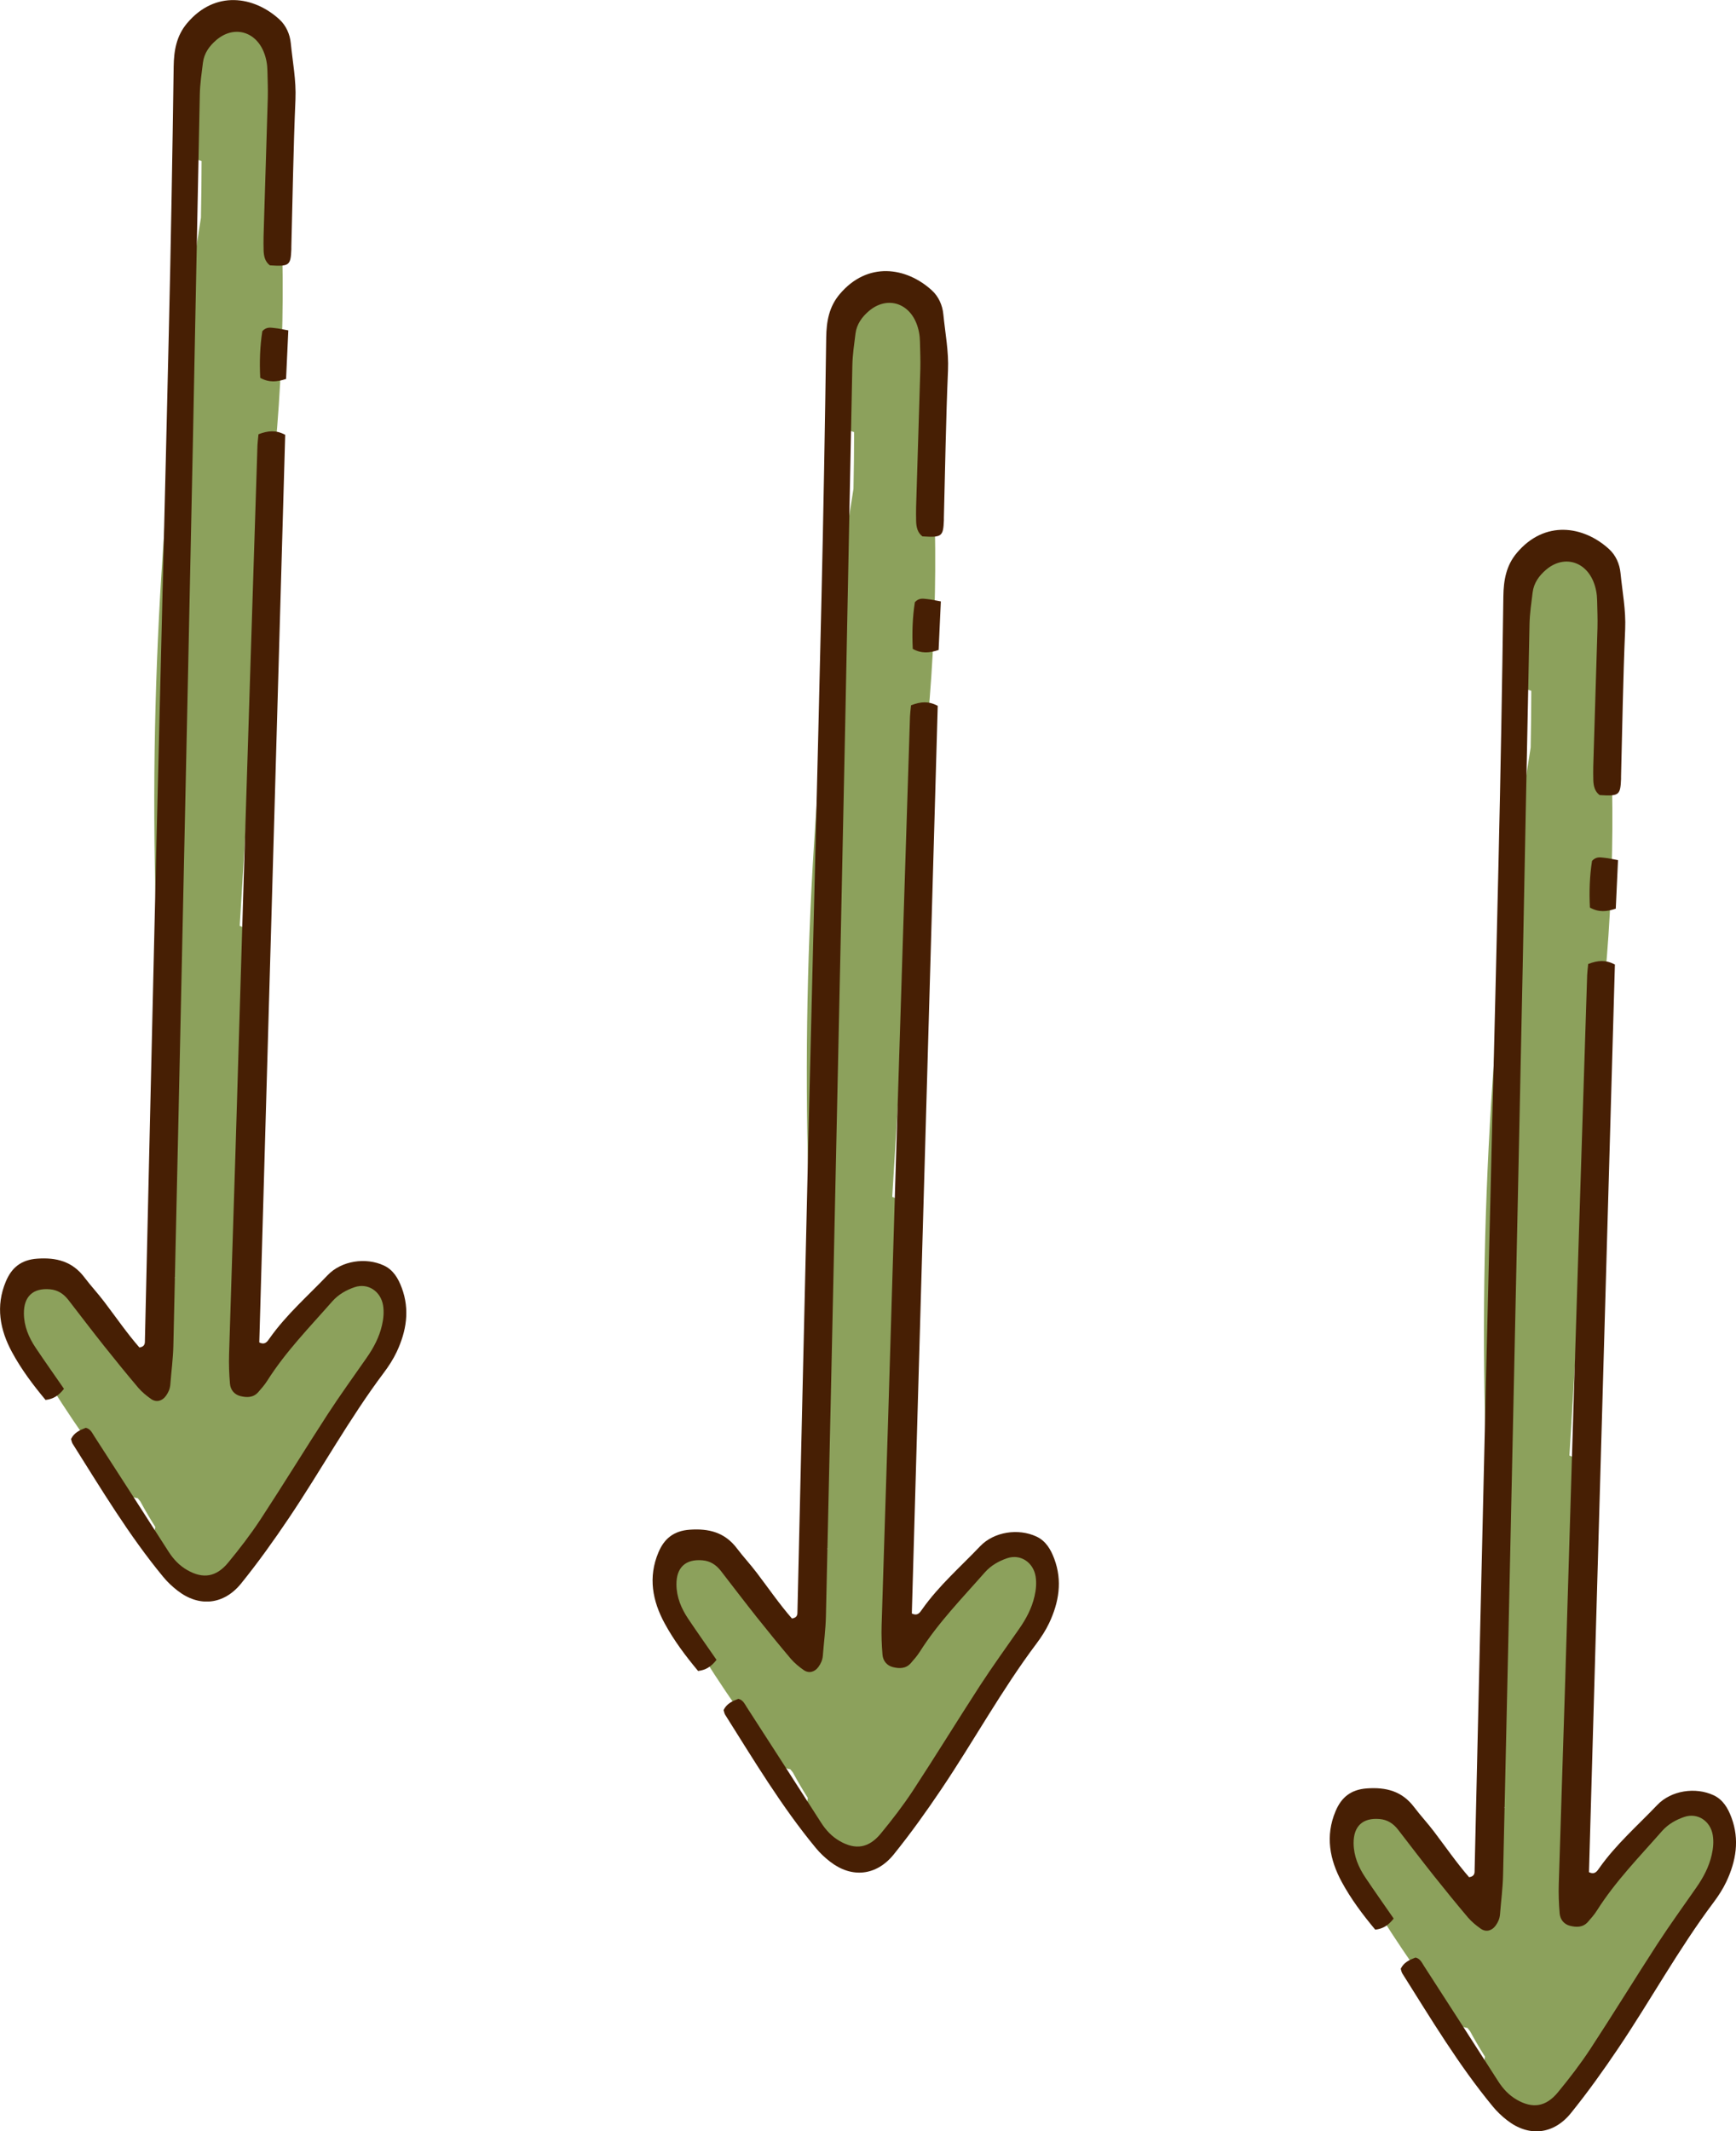
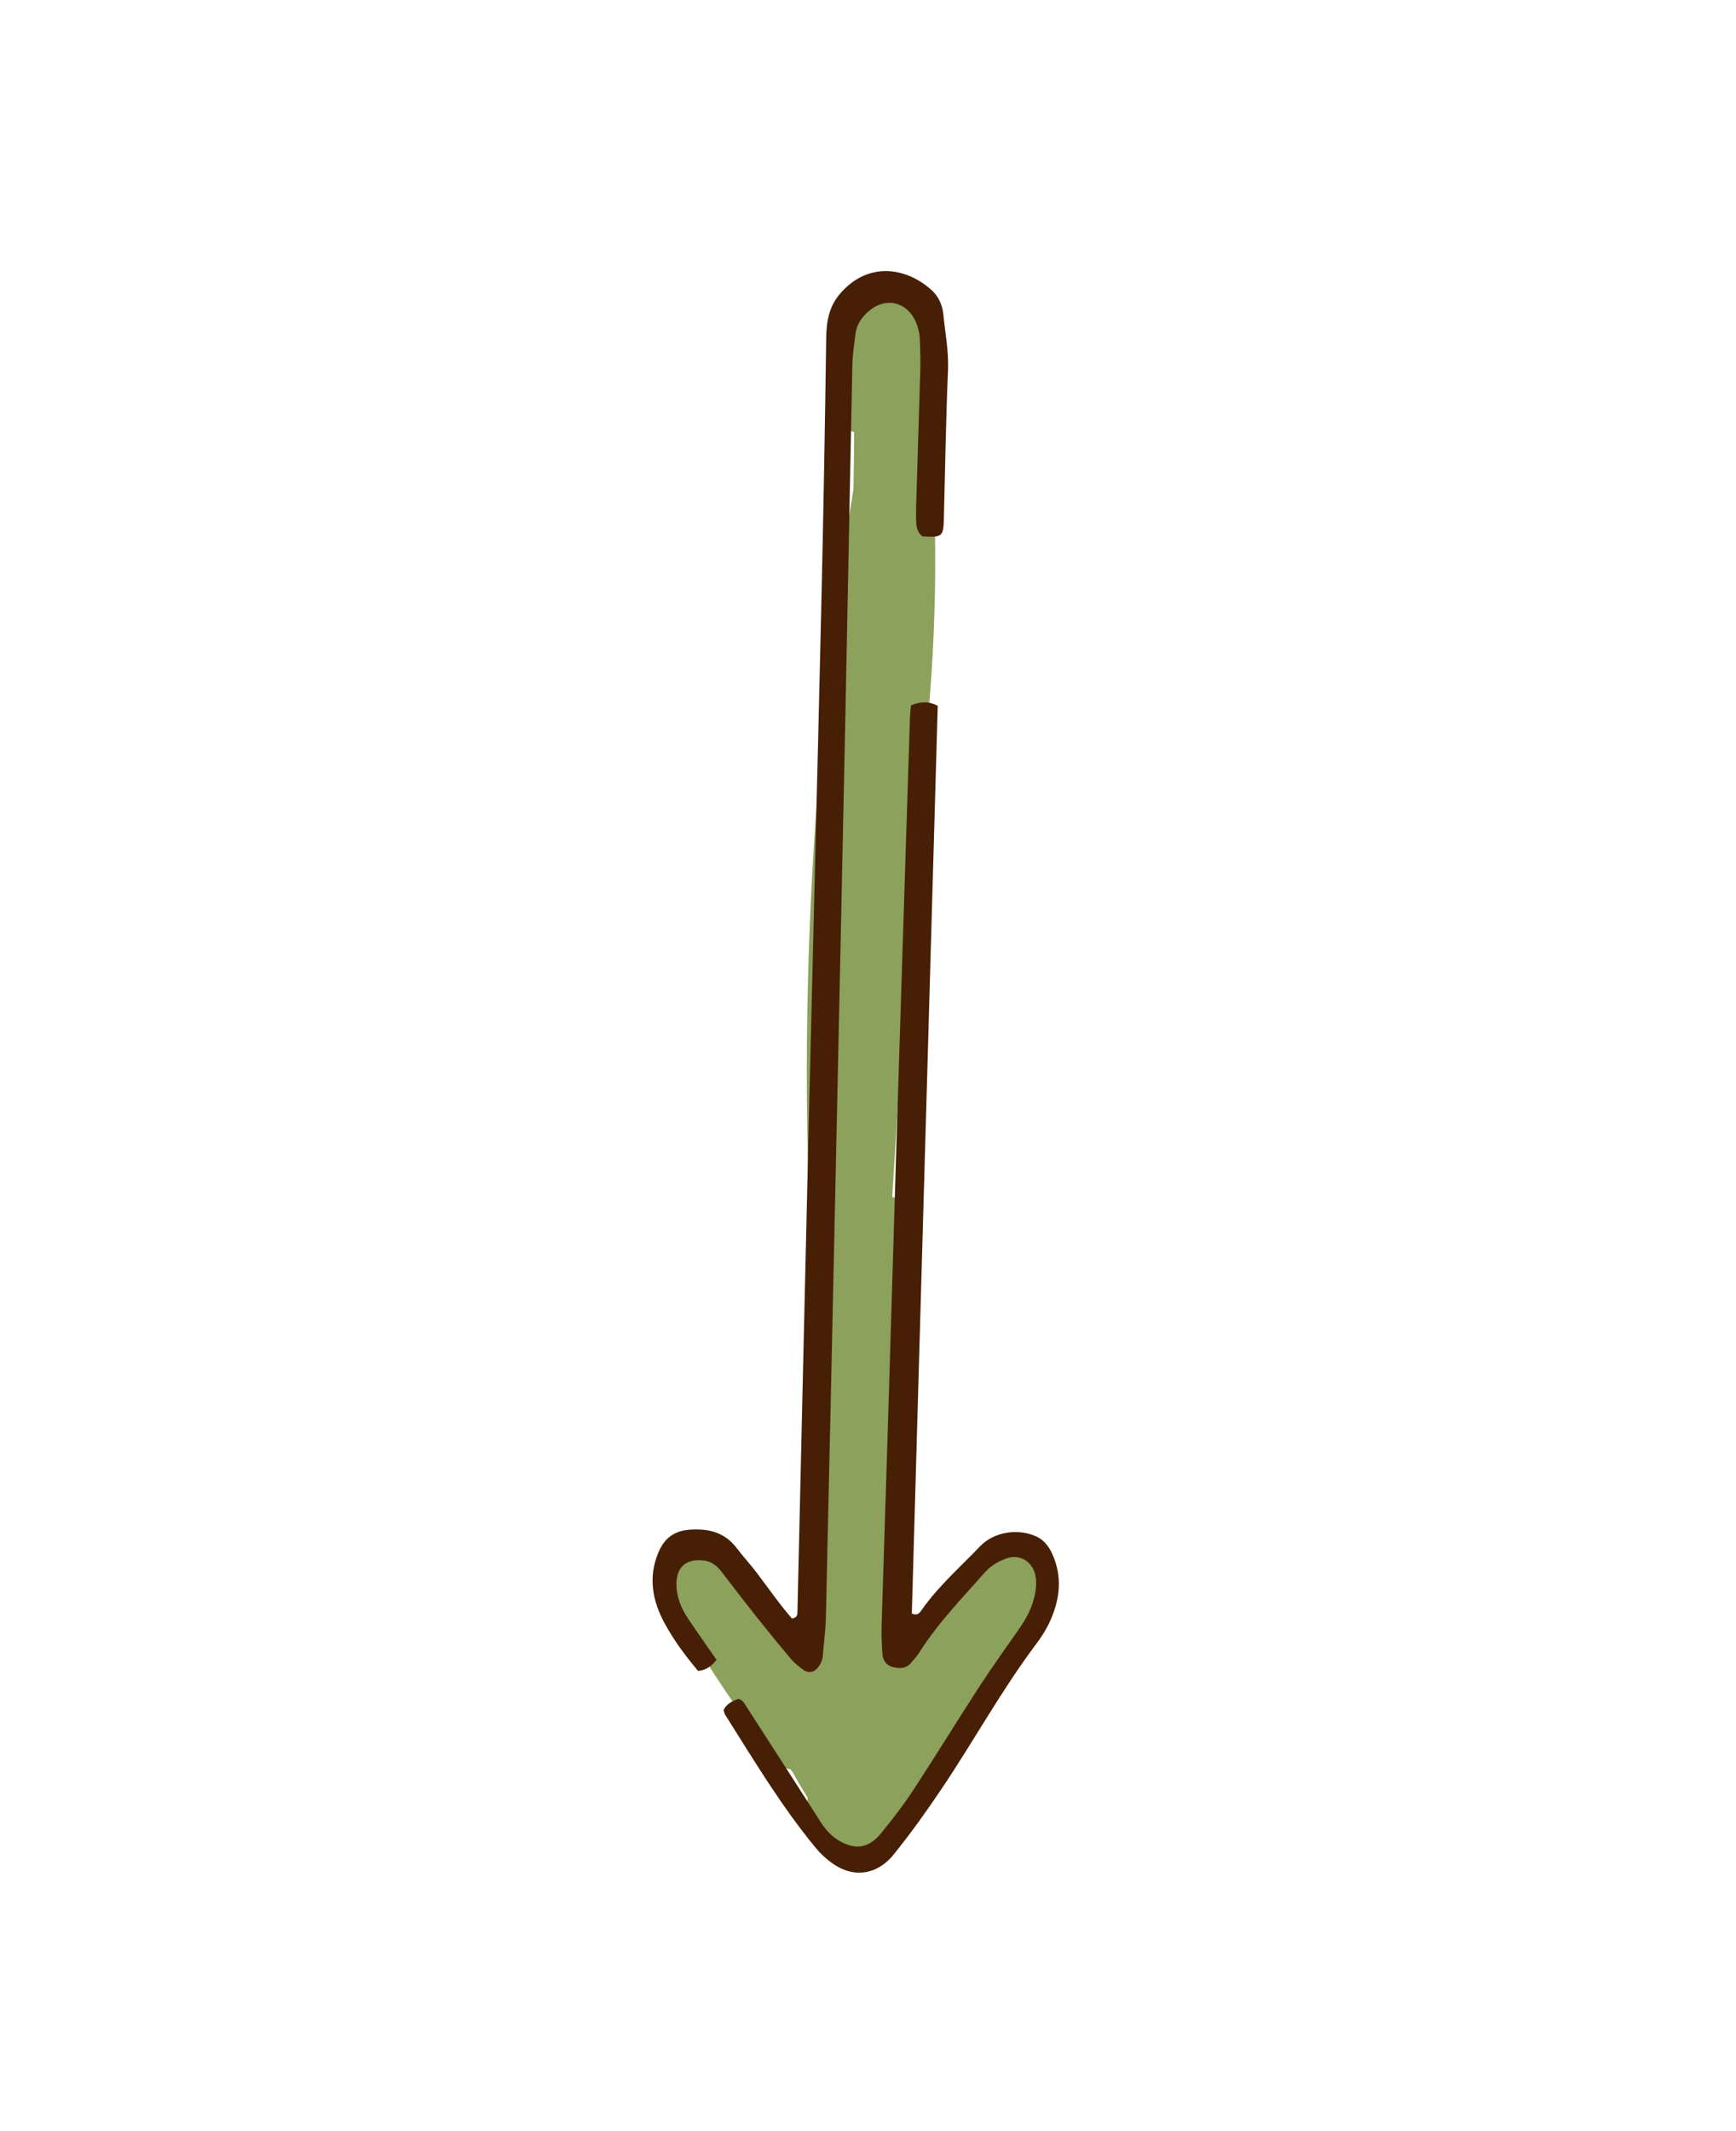
<svg xmlns="http://www.w3.org/2000/svg" width="141" height="173" viewBox="0 0 141 173" fill="none">
  <g clip-path="url(#clip0_139_5882)">
    <path d="M71.981 149.787C74.435 146.39 76.894 142.993 79.347 139.596C79.86 138.883 79.899 138.179 79.65 137.592C81.452 135.219 83.249 132.842 85.051 130.469C85.986 129.241 85.425 128.028 84.399 127.416C84.447 125.252 81.054 124.107 79.884 126.262C79.817 126.388 79.74 126.509 79.673 126.635C79.64 126.684 79.602 126.732 79.568 126.786C79.506 126.892 79.439 126.994 79.371 127.101C79.338 127.135 79.309 127.169 79.276 127.208L73.073 135.011C72.915 135.025 72.757 135.045 72.599 135.064C73.606 123.185 74.075 111.267 73.979 99.34C73.97 98.18 73.303 97.452 72.469 97.151C73.088 87.077 73.701 77.003 74.32 66.929C75.71 57.816 76.232 48.606 75.829 39.391C76.491 34.961 76.131 30.433 74.607 26.056C73.922 24.091 71.607 24.013 70.476 25.076C69.364 25.173 68.319 25.95 68.319 27.41C68.319 28.342 68.319 29.273 68.324 30.205C68.309 30.244 68.295 30.273 68.28 30.312L67.734 32.195C67.298 33.689 68.228 34.752 69.373 35.077C69.373 36.611 69.349 38.149 69.32 39.682C66.267 58.782 65.031 78.129 65.711 97.476C65.75 98.617 66.421 99.34 67.25 99.645C66.881 107.599 66.392 115.547 65.769 123.486C65.673 124.714 66.358 125.446 67.24 125.704C66.89 125.99 66.632 126.397 66.555 126.965C66.21 129.518 65.951 132.07 65.793 134.627C64.029 132.57 62.371 130.42 60.832 128.169C60.372 127.494 59.744 127.174 59.107 127.101C58.459 126.388 57.554 126.286 56.758 126.572C54.831 126.067 52.77 128.78 54.477 130.716C54.85 131.138 55.224 131.565 55.593 131.988C57.688 135.549 59.993 138.951 62.481 142.241C62.51 142.285 62.538 142.328 62.567 142.372C62.567 142.372 62.567 142.372 62.572 142.372C62.697 142.537 62.816 142.702 62.941 142.867C63.291 143.323 63.727 143.551 64.187 143.614C64.254 143.702 64.326 143.789 64.398 143.876C64.777 144.58 65.184 145.269 65.611 145.944C65.314 147.259 66.234 148.588 67.408 148.938C67.729 150.685 70.557 151.728 71.966 149.782L71.981 149.787Z" fill="#8CA15C" />
    <path d="M58.205 134.725C57.74 135.317 57.303 135.564 56.7 135.637C55.698 134.438 54.739 133.167 53.982 131.77C52.995 129.955 52.63 128.028 53.474 126.024C53.948 124.889 54.725 124.263 56.014 124.17C57.572 124.059 58.871 124.384 59.853 125.684C60.371 126.369 60.961 126.999 61.478 127.684C62.432 128.94 63.328 130.241 64.325 131.381C64.809 131.299 64.766 131.008 64.771 130.76C65.087 117.26 65.389 103.761 65.71 90.261C66.036 76.494 66.396 62.727 66.712 48.961C66.88 41.779 67.005 34.592 67.105 27.41C67.124 26.1 67.331 24.911 68.193 23.887C70.465 21.185 73.619 21.68 75.69 23.572C76.241 24.077 76.548 24.78 76.619 25.513C76.768 27.027 77.065 28.522 76.998 30.07C76.826 34.058 76.768 38.047 76.663 42.036C76.663 42.104 76.663 42.167 76.663 42.235C76.61 43.555 76.495 43.637 74.923 43.54C74.515 43.235 74.424 42.774 74.41 42.313C74.391 41.58 74.41 40.852 74.439 40.119C74.539 36.727 74.654 33.335 74.75 29.948C74.769 29.216 74.736 28.488 74.721 27.755C74.712 27.221 74.621 26.702 74.415 26.202C73.72 24.514 71.965 24.062 70.575 25.246C70.01 25.727 69.579 26.319 69.483 27.085C69.377 27.939 69.248 28.798 69.229 29.657C69.032 38.969 68.864 48.281 68.673 57.593C68.419 70.03 68.15 82.468 67.882 94.905C67.623 107.012 67.359 119.114 67.081 131.221C67.057 132.279 66.914 133.337 66.832 134.4C66.803 134.744 66.674 135.035 66.473 135.312C66.166 135.729 65.696 135.86 65.27 135.559C64.896 135.297 64.531 134.996 64.234 134.652C63.295 133.541 62.375 132.415 61.469 131.275C60.481 130.032 59.518 128.766 58.545 127.509C58.161 127.019 57.687 126.708 57.05 126.655C55.684 126.538 54.931 127.237 54.941 128.62C54.95 129.659 55.338 130.571 55.899 131.406C56.633 132.502 57.399 133.58 58.2 134.739L58.205 134.725Z" fill="#471F04" />
    <path d="M73.997 57.249C74.793 56.948 75.411 56.9 76.164 57.293C75.464 81.852 74.76 106.425 74.06 130.969C74.544 131.207 74.726 130.872 74.903 130.625C76.25 128.718 78.004 127.194 79.6 125.52C80.741 124.321 82.721 124.045 84.178 124.724C84.95 125.083 85.347 125.777 85.63 126.534C86.301 128.329 86.004 130.071 85.218 131.741C84.935 132.338 84.571 132.9 84.173 133.429C81.345 137.195 79.083 141.334 76.456 145.236C75.234 147.051 73.964 148.827 72.593 150.525C71.184 152.272 69.166 152.485 67.402 151.102C66.99 150.782 66.597 150.413 66.266 150.011C63.477 146.638 61.229 142.882 58.895 139.185C58.828 139.078 58.813 138.942 58.77 138.811C59.014 138.292 59.489 138.083 59.968 137.899C60.352 137.986 60.481 138.311 60.658 138.583C62.672 141.698 64.684 144.814 66.683 147.939C67.086 148.569 67.57 149.084 68.217 149.453C69.487 150.176 70.561 150.02 71.534 148.841C72.459 147.72 73.35 146.56 74.151 145.347C76.001 142.523 77.769 139.641 79.605 136.812C80.617 135.259 81.705 133.755 82.764 132.236C83.339 131.416 83.804 130.552 84.029 129.557C84.149 129.028 84.197 128.509 84.115 127.975C83.933 126.82 82.884 126.117 81.8 126.485C81.12 126.718 80.492 127.068 79.989 127.635C78.158 129.722 76.212 131.702 74.712 134.07C74.501 134.405 74.237 134.706 73.973 135.006C73.571 135.463 73.039 135.453 72.516 135.322C72.028 135.196 71.721 134.817 71.678 134.322C71.611 133.531 71.582 132.731 71.606 131.935C71.769 126.485 71.956 121.036 72.123 115.582C72.349 108.269 72.559 100.956 72.785 93.648C73.154 81.818 73.532 69.987 73.911 58.157C73.921 57.895 73.959 57.628 73.993 57.269L73.997 57.249Z" fill="#471F04" />
-     <path d="M76.417 48.825C76.35 50.28 76.293 51.527 76.235 52.76C75.487 53.008 74.864 53.071 74.136 52.673C74.069 51.382 74.116 50.077 74.308 48.878C74.668 48.495 75.008 48.606 75.32 48.63C75.641 48.66 75.957 48.737 76.422 48.82L76.417 48.825Z" fill="#471F04" />
  </g>
  <g clip-path="url(#clip1_139_5882)">
-     <path d="M126.981 170.787C129.435 167.39 131.893 163.993 134.348 160.596C134.86 159.883 134.899 159.179 134.649 158.592C136.452 156.219 138.249 153.842 140.051 151.469C140.986 150.241 140.425 149.028 139.399 148.416C139.447 146.252 136.054 145.107 134.884 147.262C134.817 147.388 134.741 147.509 134.673 147.635C134.64 147.684 134.602 147.732 134.568 147.786C134.506 147.892 134.439 147.994 134.371 148.101C134.338 148.135 134.309 148.169 134.276 148.208L128.073 156.011C127.915 156.025 127.757 156.045 127.599 156.064C128.605 144.185 129.075 132.267 128.979 120.34C128.97 119.18 128.304 118.452 127.47 118.151C128.088 108.077 128.701 98.003 129.32 87.929C130.71 78.816 131.232 69.606 130.829 60.391C131.491 55.961 131.131 51.433 129.607 47.056C128.922 45.091 126.607 45.013 125.476 46.076C124.364 46.173 123.319 46.95 123.319 48.41C123.319 49.342 123.319 50.273 123.324 51.205C123.309 51.244 123.295 51.273 123.28 51.312L122.734 53.195C122.298 54.689 123.228 55.752 124.373 56.077C124.373 57.611 124.349 59.149 124.321 60.682C121.267 79.782 120.031 99.129 120.711 118.476C120.75 119.617 121.421 120.34 122.25 120.645C121.881 128.599 121.392 136.547 120.769 144.486C120.673 145.714 121.358 146.446 122.24 146.704C121.89 146.99 121.632 147.397 121.555 147.965C121.21 150.518 120.951 153.07 120.793 155.627C119.029 153.57 117.371 151.42 115.832 149.169C115.372 148.494 114.744 148.174 114.107 148.101C113.46 147.388 112.554 147.286 111.758 147.572C109.831 147.067 107.77 149.78 109.476 151.716C109.85 152.138 110.224 152.565 110.593 152.988C112.688 156.549 114.993 159.951 117.481 163.241C117.51 163.285 117.538 163.328 117.567 163.372C117.567 163.372 117.567 163.372 117.572 163.372C117.697 163.537 117.816 163.702 117.941 163.867C118.291 164.323 118.727 164.551 119.187 164.614C119.254 164.702 119.326 164.789 119.398 164.876C119.777 165.58 120.184 166.269 120.611 166.944C120.314 168.259 121.234 169.588 122.408 169.938C122.729 171.685 125.557 172.728 126.966 170.782L126.981 170.787Z" fill="#8CA15C" />
    <path d="M113.205 155.725C112.74 156.317 112.304 156.564 111.7 156.637C110.698 155.438 109.739 154.167 108.982 152.77C107.995 150.955 107.63 149.028 108.474 147.024C108.948 145.889 109.725 145.263 111.014 145.17C112.572 145.059 113.871 145.384 114.853 146.684C115.371 147.369 115.961 147.999 116.478 148.684C117.432 149.94 118.328 151.241 119.325 152.381C119.809 152.299 119.766 152.008 119.771 151.76C120.087 138.26 120.389 124.761 120.711 111.261C121.036 97.494 121.396 83.727 121.712 69.961C121.88 62.779 122.005 55.592 122.105 48.41C122.124 47.1 122.331 45.911 123.193 44.888C125.465 42.185 128.619 42.68 130.69 44.572C131.241 45.077 131.548 45.78 131.619 46.513C131.768 48.027 132.065 49.522 131.998 51.07C131.826 55.058 131.768 59.047 131.663 63.036C131.663 63.104 131.663 63.167 131.663 63.235C131.61 64.555 131.495 64.637 129.923 64.54C129.515 64.235 129.424 63.774 129.41 63.313C129.391 62.58 129.41 61.852 129.439 61.119C129.539 57.727 129.654 54.335 129.75 50.948C129.769 50.216 129.736 49.488 129.721 48.755C129.712 48.221 129.621 47.702 129.415 47.202C128.72 45.514 126.965 45.062 125.575 46.246C125.01 46.727 124.578 47.319 124.483 48.085C124.377 48.939 124.248 49.798 124.229 50.657C124.032 59.969 123.864 69.281 123.673 78.593C123.419 91.03 123.15 103.468 122.882 115.905C122.623 128.012 122.359 140.114 122.081 152.221C122.057 153.279 121.914 154.337 121.832 155.4C121.803 155.744 121.674 156.035 121.473 156.312C121.166 156.729 120.696 156.86 120.27 156.559C119.896 156.297 119.531 155.996 119.234 155.652C118.295 154.541 117.375 153.415 116.469 152.275C115.481 151.032 114.518 149.766 113.545 148.509C113.161 148.019 112.687 147.708 112.05 147.655C110.683 147.538 109.931 148.237 109.941 149.62C109.95 150.659 110.338 151.571 110.899 152.406C111.633 153.502 112.399 154.58 113.2 155.739L113.205 155.725Z" fill="#471F04" />
    <path d="M128.997 78.249C129.793 77.948 130.411 77.9 131.164 78.293C130.464 102.852 129.759 127.425 129.06 151.969C129.544 152.207 129.726 151.872 129.903 151.625C131.25 149.718 133.004 148.194 134.6 146.52C135.741 145.321 137.721 145.045 139.178 145.724C139.949 146.083 140.347 146.777 140.63 147.534C141.301 149.329 141.004 151.071 140.218 152.741C139.935 153.338 139.571 153.9 139.173 154.429C136.345 158.195 134.083 162.334 131.456 166.236C130.234 168.051 128.964 169.827 127.593 171.525C126.184 173.272 124.166 173.485 122.402 172.102C121.99 171.782 121.597 171.413 121.266 171.011C118.477 167.638 116.229 163.882 113.895 160.185C113.827 160.078 113.813 159.942 113.77 159.811C114.014 159.292 114.489 159.083 114.968 158.899C115.352 158.986 115.481 159.311 115.658 159.583C117.671 162.698 119.685 165.814 121.683 168.939C122.086 169.569 122.57 170.084 123.217 170.453C124.487 171.176 125.561 171.02 126.534 169.841C127.459 168.72 128.35 167.56 129.151 166.347C131.001 163.523 132.77 160.641 134.605 157.812C135.617 156.259 136.705 154.755 137.764 153.236C138.339 152.416 138.804 151.552 139.029 150.557C139.149 150.028 139.197 149.509 139.115 148.975C138.933 147.82 137.884 147.117 136.8 147.485C136.12 147.718 135.492 148.068 134.989 148.635C133.158 150.722 131.212 152.702 129.712 155.07C129.501 155.405 129.237 155.706 128.973 156.006C128.571 156.463 128.039 156.453 127.516 156.322C127.027 156.196 126.721 155.817 126.678 155.322C126.61 154.531 126.582 153.731 126.606 152.935C126.769 147.485 126.956 142.036 127.123 136.582C127.349 129.269 127.559 121.956 127.785 114.648C128.154 102.818 128.532 90.987 128.911 79.157C128.921 78.894 128.959 78.628 128.993 78.269L128.997 78.249Z" fill="#471F04" />
    <path d="M131.417 69.825C131.35 71.28 131.292 72.527 131.235 73.76C130.487 74.007 129.864 74.07 129.136 73.673C129.068 72.382 129.116 71.076 129.308 69.878C129.668 69.495 130.008 69.606 130.319 69.63C130.641 69.66 130.957 69.737 131.422 69.82L131.417 69.825Z" fill="#471F04" />
  </g>
  <g clip-path="url(#clip2_139_5882)">
-     <path d="M18.981 127.787C21.435 124.39 23.893 120.993 26.348 117.596C26.86 116.883 26.899 116.179 26.649 115.592C28.452 113.219 30.249 110.842 32.051 108.469C32.986 107.241 32.425 106.028 31.399 105.416C31.447 103.252 28.054 102.107 26.884 104.262C26.817 104.388 26.741 104.509 26.673 104.635C26.64 104.684 26.602 104.732 26.568 104.786C26.506 104.892 26.439 104.994 26.372 105.101C26.338 105.135 26.309 105.169 26.276 105.208L20.073 113.011C19.915 113.025 19.757 113.045 19.599 113.064C20.605 101.185 21.075 89.267 20.979 77.34C20.97 76.18 20.303 75.452 19.47 75.151C20.088 65.077 20.701 55.003 21.32 44.929C22.71 35.816 23.232 26.606 22.829 17.391C23.491 12.961 23.131 8.433 21.607 4.056C20.922 2.091 18.607 2.013 17.476 3.076C16.364 3.173 15.319 3.95 15.319 5.41C15.319 6.342 15.319 7.274 15.324 8.205C15.309 8.244 15.295 8.273 15.28 8.312L14.734 10.195C14.298 11.689 15.228 12.752 16.373 13.077C16.373 14.611 16.349 16.149 16.32 17.682C13.267 36.782 12.031 56.129 12.711 75.476C12.75 76.617 13.421 77.34 14.25 77.645C13.881 85.599 13.392 93.547 12.769 101.486C12.673 102.714 13.358 103.446 14.24 103.704C13.89 103.99 13.632 104.397 13.555 104.965C13.21 107.518 12.951 110.07 12.793 112.627C11.029 110.57 9.371 108.42 7.832 106.169C7.372 105.494 6.744 105.174 6.107 105.101C5.46 104.388 4.554 104.286 3.758 104.572C1.831 104.067 -0.23 106.78 1.476 108.716C1.85 109.138 2.224 109.565 2.593 109.988C4.688 113.549 6.993 116.951 9.481 120.241C9.51 120.285 9.538 120.328 9.567 120.372C9.567 120.372 9.567 120.372 9.572 120.372C9.697 120.537 9.816 120.702 9.941 120.867C10.291 121.323 10.727 121.551 11.187 121.614C11.254 121.702 11.326 121.789 11.398 121.876C11.777 122.58 12.184 123.269 12.611 123.944C12.313 125.259 13.234 126.588 14.408 126.938C14.729 128.685 17.557 129.728 18.966 127.782L18.981 127.787Z" fill="#8CA15C" />
    <path d="M5.205 112.725C4.74 113.317 4.304 113.564 3.7 113.637C2.698 112.438 1.739 111.167 0.982 109.77C-0.005 107.955 -0.37 106.028 0.474 104.024C0.948 102.889 1.725 102.263 3.014 102.17C4.572 102.059 5.871 102.384 6.853 103.684C7.371 104.369 7.961 104.999 8.478 105.684C9.432 106.94 10.328 108.241 11.325 109.381C11.809 109.299 11.766 109.008 11.771 108.76C12.087 95.26 12.389 81.761 12.71 68.261C13.036 54.494 13.396 40.727 13.712 26.961C13.88 19.779 14.005 12.592 14.105 5.41C14.124 4.1 14.331 2.911 15.193 1.887C17.465 -0.815 20.619 -0.32 22.69 1.572C23.241 2.077 23.548 2.78 23.619 3.513C23.768 5.027 24.065 6.522 23.998 8.07C23.826 12.058 23.768 16.047 23.663 20.036C23.663 20.104 23.663 20.167 23.663 20.235C23.61 21.555 23.495 21.637 21.923 21.54C21.515 21.235 21.424 20.774 21.41 20.313C21.391 19.58 21.41 18.852 21.439 18.119C21.539 14.727 21.654 11.335 21.75 7.948C21.769 7.216 21.736 6.488 21.721 5.755C21.712 5.221 21.621 4.702 21.415 4.202C20.72 2.513 18.965 2.062 17.575 3.246C17.01 3.727 16.578 4.319 16.483 5.085C16.377 5.939 16.248 6.798 16.229 7.657C16.032 16.969 15.864 26.281 15.673 35.593C15.419 48.03 15.15 60.468 14.882 72.905C14.623 85.012 14.359 97.114 14.081 109.221C14.057 110.279 13.914 111.337 13.832 112.4C13.803 112.744 13.674 113.035 13.473 113.312C13.166 113.729 12.696 113.86 12.27 113.559C11.896 113.297 11.531 112.996 11.234 112.652C10.295 111.541 9.375 110.415 8.469 109.275C7.481 108.032 6.518 106.766 5.545 105.509C5.161 105.019 4.687 104.708 4.05 104.655C2.683 104.538 1.931 105.237 1.941 106.62C1.95 107.659 2.338 108.571 2.899 109.406C3.633 110.502 4.399 111.58 5.2 112.739L5.205 112.725Z" fill="#471F04" />
    <path d="M20.997 35.249C21.793 34.948 22.411 34.9 23.164 35.293C22.464 59.852 21.759 84.425 21.06 108.969C21.544 109.207 21.726 108.872 21.903 108.625C23.25 106.718 25.004 105.194 26.601 103.52C27.741 102.321 29.721 102.045 31.178 102.724C31.95 103.083 32.347 103.777 32.63 104.534C33.301 106.329 33.004 108.071 32.218 109.741C31.935 110.338 31.571 110.9 31.173 111.429C28.345 115.195 26.083 119.334 23.456 123.236C22.234 125.051 20.964 126.827 19.593 128.525C18.184 130.272 16.166 130.485 14.402 129.102C13.99 128.782 13.597 128.413 13.266 128.011C10.477 124.638 8.229 120.882 5.895 117.185C5.827 117.078 5.813 116.942 5.77 116.811C6.014 116.292 6.489 116.083 6.968 115.899C7.352 115.986 7.481 116.311 7.658 116.583C9.671 119.698 11.684 122.814 13.683 125.939C14.086 126.569 14.57 127.084 15.217 127.453C16.487 128.176 17.561 128.02 18.534 126.841C19.459 125.72 20.35 124.56 21.151 123.347C23.001 120.523 24.77 117.641 26.605 114.812C27.617 113.259 28.705 111.755 29.764 110.236C30.339 109.416 30.804 108.552 31.029 107.557C31.149 107.028 31.197 106.509 31.116 105.975C30.933 104.82 29.884 104.117 28.8 104.485C28.12 104.718 27.492 105.068 26.989 105.635C25.158 107.722 23.212 109.702 21.712 112.07C21.501 112.405 21.237 112.706 20.973 113.006C20.571 113.463 20.039 113.453 19.516 113.322C19.027 113.196 18.721 112.817 18.678 112.322C18.61 111.531 18.582 110.731 18.606 109.935C18.769 104.485 18.956 99.036 19.123 93.582C19.349 86.269 19.559 78.956 19.785 71.648C20.154 59.818 20.532 47.987 20.911 36.157C20.921 35.895 20.959 35.628 20.993 35.269L20.997 35.249Z" fill="#471F04" />
    <path d="M23.417 26.825C23.35 28.28 23.293 29.527 23.235 30.76C22.487 31.008 21.864 31.07 21.136 30.673C21.069 29.382 21.116 28.076 21.308 26.878C21.668 26.495 22.008 26.606 22.32 26.631C22.641 26.66 22.957 26.737 23.422 26.82L23.417 26.825Z" fill="#471F04" />
  </g>
  <defs>
    <clipPath id="clip0_139_5882">
      <rect width="130" height="33" fill="white" transform="translate(86 22) rotate(90)" />
    </clipPath>
    <clipPath id="clip1_139_5882">
-       <rect width="130" height="33" fill="white" transform="translate(141 43) rotate(90)" />
-     </clipPath>
+       </clipPath>
    <clipPath id="clip2_139_5882">
-       <rect width="130" height="33" fill="white" transform="translate(33) rotate(90)" />
-     </clipPath>
+       </clipPath>
  </defs>
</svg>